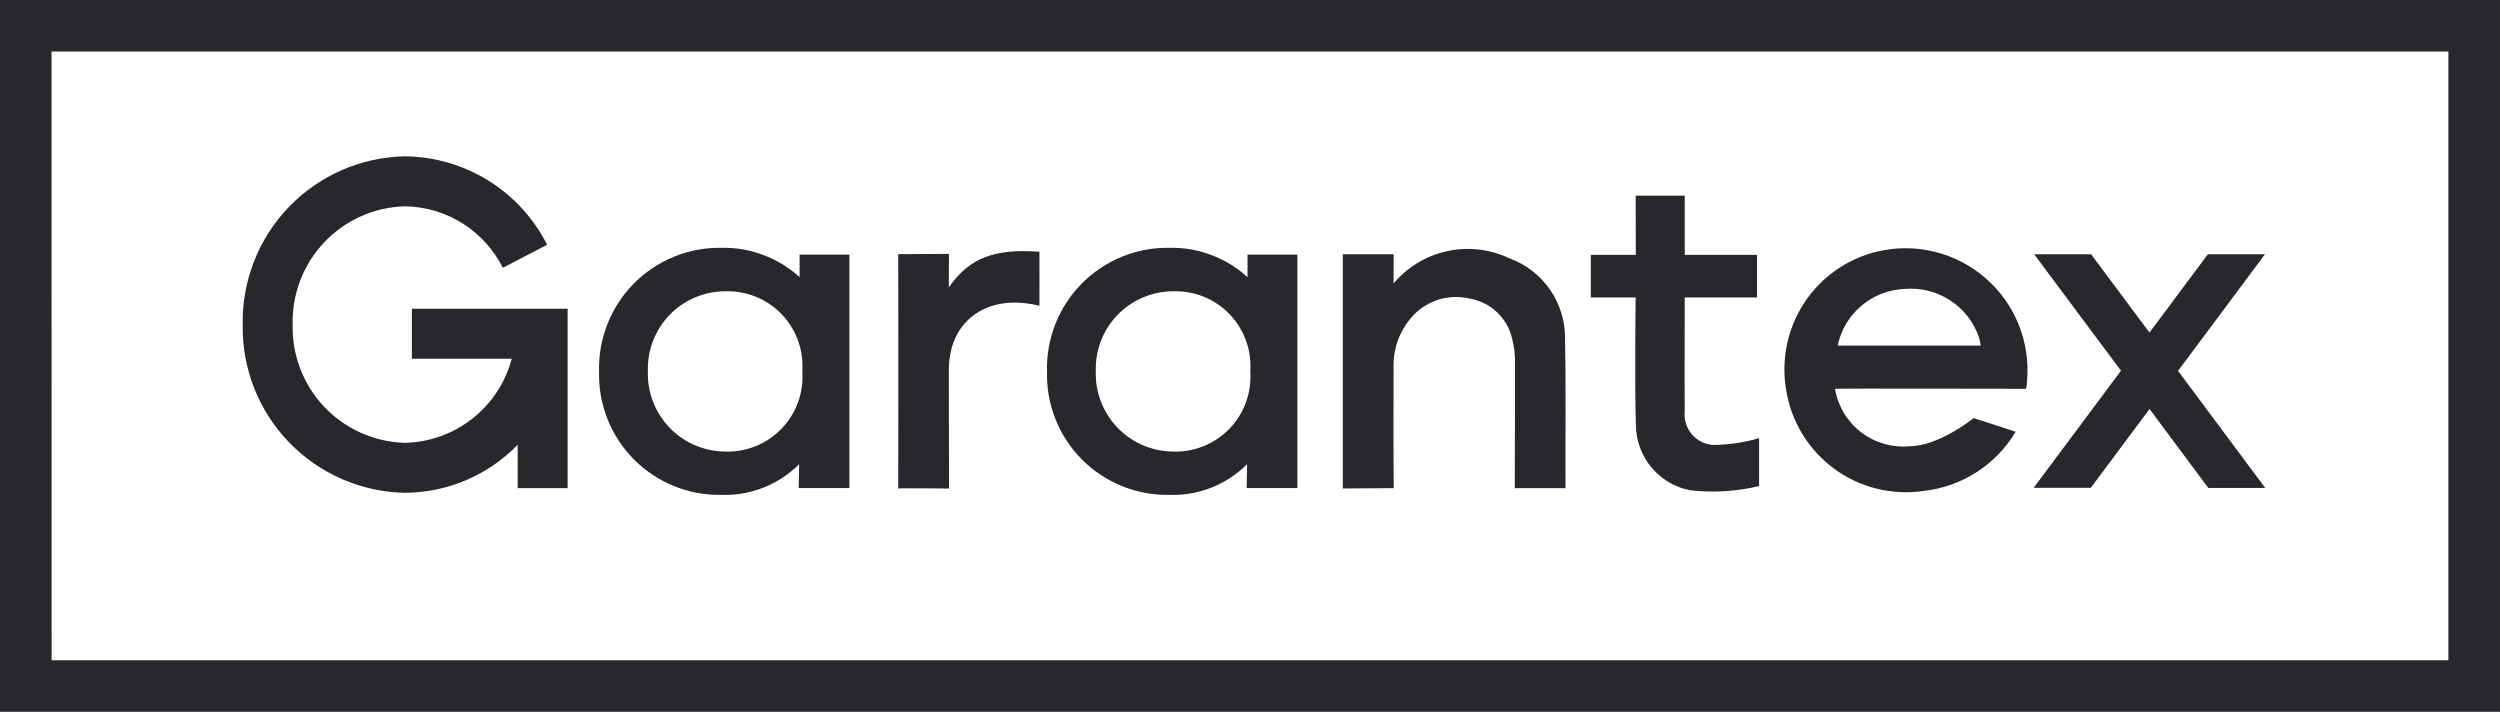
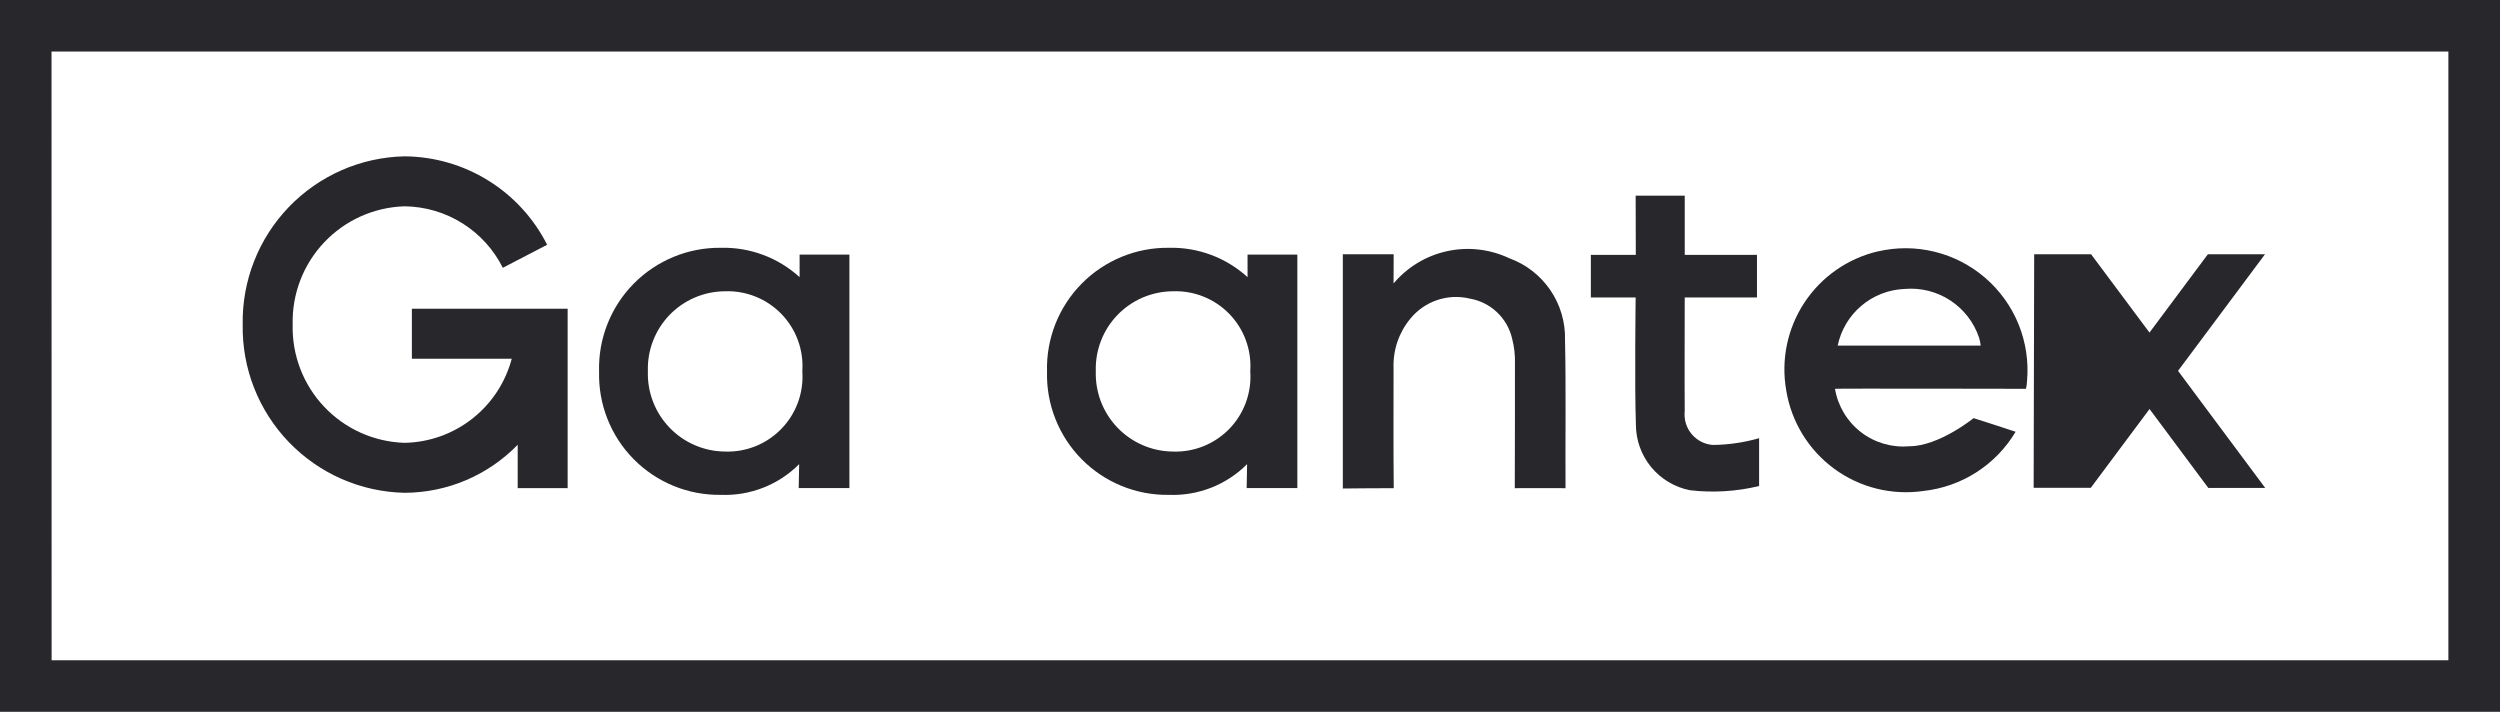
<svg xmlns="http://www.w3.org/2000/svg" width="144" height="41" viewBox="0 0 144 41" fill="none">
-   <path d="M125.455 21.361L130.463 14.646H127.173L123.81 19.156L120.447 14.646H117.169L122.169 21.353L117.138 28.099H120.428L123.814 23.559L127.198 28.104H130.476L125.455 21.361Z" fill="#27272C" />
-   <path d="M54.654 16.552C55.83 14.852 57.283 14.308 59.871 14.502C59.878 14.502 59.871 17.613 59.871 17.613C57.23 16.963 55.333 18.113 54.806 20.083C54.695 20.526 54.644 20.983 54.652 21.44C54.652 23.486 54.663 28.14 54.663 28.14C54.663 28.14 51.772 28.106 51.738 28.14C51.747 23.908 51.746 18.871 51.738 14.64L54.658 14.625C54.658 14.625 54.652 16.025 54.652 16.554" fill="#27272C" />
+   <path d="M125.455 21.361L130.463 14.646H127.173L123.81 19.156L120.447 14.646H117.169L117.138 28.099H120.428L123.814 23.559L127.198 28.104H130.476L125.455 21.361Z" fill="#27272C" />
  <path d="M80.269 16.327C81.063 15.384 82.148 14.729 83.353 14.467C84.558 14.204 85.816 14.347 86.932 14.874C87.894 15.222 88.723 15.865 89.3 16.711C89.877 17.556 90.172 18.562 90.145 19.586C90.206 22.316 90.158 25.386 90.174 28.119C90.174 28.109 87.253 28.119 87.251 28.119C87.267 25.849 87.256 23.206 87.261 20.937C87.275 20.455 87.22 19.973 87.099 19.506C86.964 18.923 86.66 18.393 86.225 17.983C85.79 17.572 85.243 17.299 84.654 17.198C84.033 17.05 83.383 17.08 82.779 17.284C82.174 17.489 81.64 17.86 81.237 18.355C80.576 19.152 80.231 20.164 80.269 21.198C80.269 23.347 80.256 25.97 80.279 28.119C80.253 28.11 77.347 28.138 77.347 28.138V14.644H80.275C80.275 14.644 80.269 15.808 80.269 16.327Z" fill="#27272C" />
  <path d="M97.037 23.699C97.014 23.932 97.038 24.168 97.107 24.392C97.176 24.616 97.289 24.824 97.44 25.004C97.591 25.183 97.775 25.331 97.984 25.439C98.192 25.546 98.42 25.611 98.654 25.629C99.557 25.62 100.455 25.489 101.324 25.24V27.995C100.02 28.311 98.67 28.393 97.337 28.237C96.46 28.063 95.67 27.59 95.103 26.899C94.536 26.208 94.227 25.341 94.228 24.447C94.147 22.217 94.214 17.134 94.214 17.134H91.633V14.681H94.222L94.214 11.269H97.041V14.681H101.201V17.135H97.04C97.04 17.135 97.026 22.702 97.04 23.699" fill="#27272C" />
  <path d="M108.159 14.48C106.425 14.889 104.913 15.945 103.933 17.432C102.953 18.92 102.578 20.726 102.886 22.48C103.178 24.29 104.17 25.914 105.648 26.999C107.126 28.084 108.972 28.544 110.787 28.28C111.876 28.162 112.923 27.793 113.845 27.201C114.767 26.61 115.539 25.811 116.1 24.87C116.106 24.86 113.68 24.085 113.68 24.085C113.68 24.085 111.681 25.704 109.981 25.704C108.981 25.794 107.984 25.504 107.189 24.89C106.394 24.276 105.861 23.385 105.696 22.395C105.696 22.372 116.696 22.395 116.696 22.395C116.733 22.24 116.754 22.081 116.76 21.922C116.854 20.816 116.685 19.703 116.267 18.674C115.848 17.646 115.191 16.731 114.351 16.006C113.51 15.28 112.51 14.764 111.431 14.5C110.353 14.236 109.227 14.231 108.146 14.486L108.159 14.48ZM114.075 19.908H105.851C106.036 19.013 106.515 18.206 107.212 17.615C107.908 17.023 108.783 16.682 109.696 16.644C110.623 16.561 111.552 16.792 112.332 17.301C113.112 17.81 113.698 18.567 113.995 19.45C114.039 19.599 114.07 19.752 114.088 19.907" fill="#27272C" />
  <path d="M34.507 21.401C34.481 20.467 34.644 19.537 34.987 18.667C35.329 17.798 35.844 17.006 36.5 16.341C37.156 15.675 37.94 15.149 38.804 14.793C39.669 14.438 40.596 14.261 41.531 14.273C43.201 14.233 44.822 14.839 46.057 15.964V14.664H48.926V28.114H46.005L46.032 26.735C45.444 27.324 44.741 27.785 43.966 28.09C43.192 28.394 42.363 28.535 41.532 28.504C40.599 28.519 39.672 28.345 38.808 27.992C37.944 27.64 37.161 27.116 36.504 26.453C35.848 25.79 35.333 25 34.99 24.133C34.647 23.265 34.483 22.337 34.508 21.404L34.507 21.401ZM46.214 21.378C46.255 20.774 46.169 20.168 45.96 19.599C45.752 19.031 45.426 18.513 45.004 18.079C44.582 17.645 44.073 17.305 43.51 17.081C42.948 16.856 42.344 16.753 41.74 16.778C41.145 16.783 40.558 16.907 40.012 17.142C39.466 17.377 38.972 17.719 38.56 18.147C38.148 18.576 37.826 19.082 37.613 19.637C37.399 20.192 37.299 20.784 37.318 21.378C37.298 21.974 37.397 22.568 37.61 23.125C37.822 23.682 38.144 24.191 38.556 24.622C38.968 25.054 39.461 25.398 40.008 25.637C40.555 25.875 41.143 26.001 41.74 26.009C42.347 26.033 42.953 25.928 43.517 25.702C44.081 25.476 44.591 25.132 45.013 24.695C45.436 24.258 45.761 23.736 45.968 23.165C46.175 22.593 46.258 21.984 46.214 21.378Z" fill="#27272C" />
  <path d="M60.308 21.401C60.283 20.467 60.446 19.537 60.788 18.667C61.131 17.798 61.646 17.006 62.302 16.341C62.958 15.675 63.742 15.149 64.606 14.793C65.47 14.438 66.398 14.261 67.332 14.273C69.003 14.233 70.624 14.839 71.859 15.964V14.664H74.727V28.114H71.807L71.833 26.735C71.246 27.324 70.542 27.785 69.768 28.09C68.994 28.394 68.165 28.535 67.333 28.504C66.4 28.519 65.474 28.345 64.61 27.992C63.746 27.64 62.962 27.116 62.306 26.453C61.65 25.79 61.135 25 60.792 24.133C60.448 23.265 60.284 22.337 60.309 21.404L60.308 21.401ZM72.015 21.378C72.057 20.774 71.971 20.168 71.762 19.599C71.554 19.031 71.228 18.512 70.805 18.078C70.383 17.644 69.874 17.304 69.311 17.08C68.749 16.856 68.145 16.753 67.54 16.778C66.946 16.783 66.358 16.907 65.812 17.142C65.266 17.377 64.773 17.719 64.361 18.147C63.949 18.576 63.627 19.082 63.414 19.637C63.2 20.192 63.1 20.784 63.118 21.378C63.099 21.974 63.198 22.568 63.41 23.125C63.623 23.682 63.945 24.191 64.357 24.622C64.768 25.054 65.262 25.398 65.809 25.637C66.355 25.875 66.944 26.001 67.54 26.009C68.148 26.033 68.754 25.929 69.318 25.702C69.882 25.476 70.392 25.133 70.815 24.696C71.237 24.258 71.563 23.737 71.769 23.165C71.976 22.593 72.06 21.984 72.015 21.378Z" fill="#27272C" />
  <path d="M144 41H0V0H144V41ZM2.973 38.031H141.027V2.969H2.968L2.973 38.031Z" fill="#27272C" />
  <path d="M23.724 17.785V20.662H29.477C29.114 22.03 28.316 23.244 27.202 24.118C26.089 24.992 24.721 25.48 23.305 25.507C21.548 25.455 19.883 24.709 18.675 23.432C17.466 22.156 16.813 20.452 16.858 18.695C16.813 16.938 17.466 15.234 18.675 13.957C19.883 12.681 21.548 11.935 23.305 11.883C24.482 11.897 25.633 12.235 26.631 12.859C27.629 13.484 28.436 14.372 28.962 15.425L31.515 14.099C30.747 12.577 29.574 11.297 28.125 10.398C26.677 9.5 25.009 9.017 23.304 9.005C20.784 9.057 18.387 10.106 16.639 11.922C14.891 13.739 13.934 16.174 13.979 18.695C13.934 21.215 14.891 23.651 16.639 25.467C18.387 27.284 20.784 28.333 23.304 28.385C24.52 28.381 25.722 28.135 26.841 27.66C27.96 27.184 28.973 26.49 29.819 25.618V28.118H32.696V17.785H23.724Z" fill="#27272C" />
</svg>